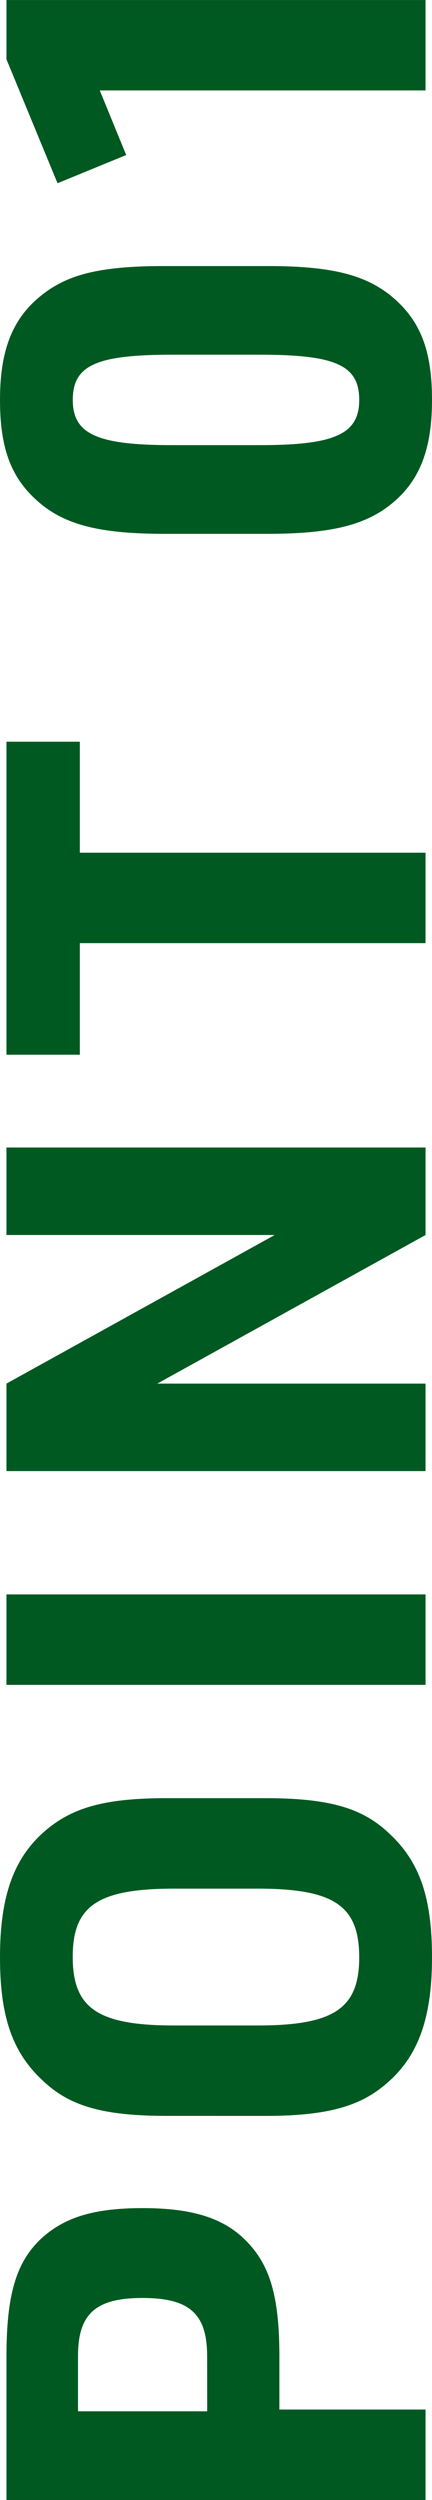
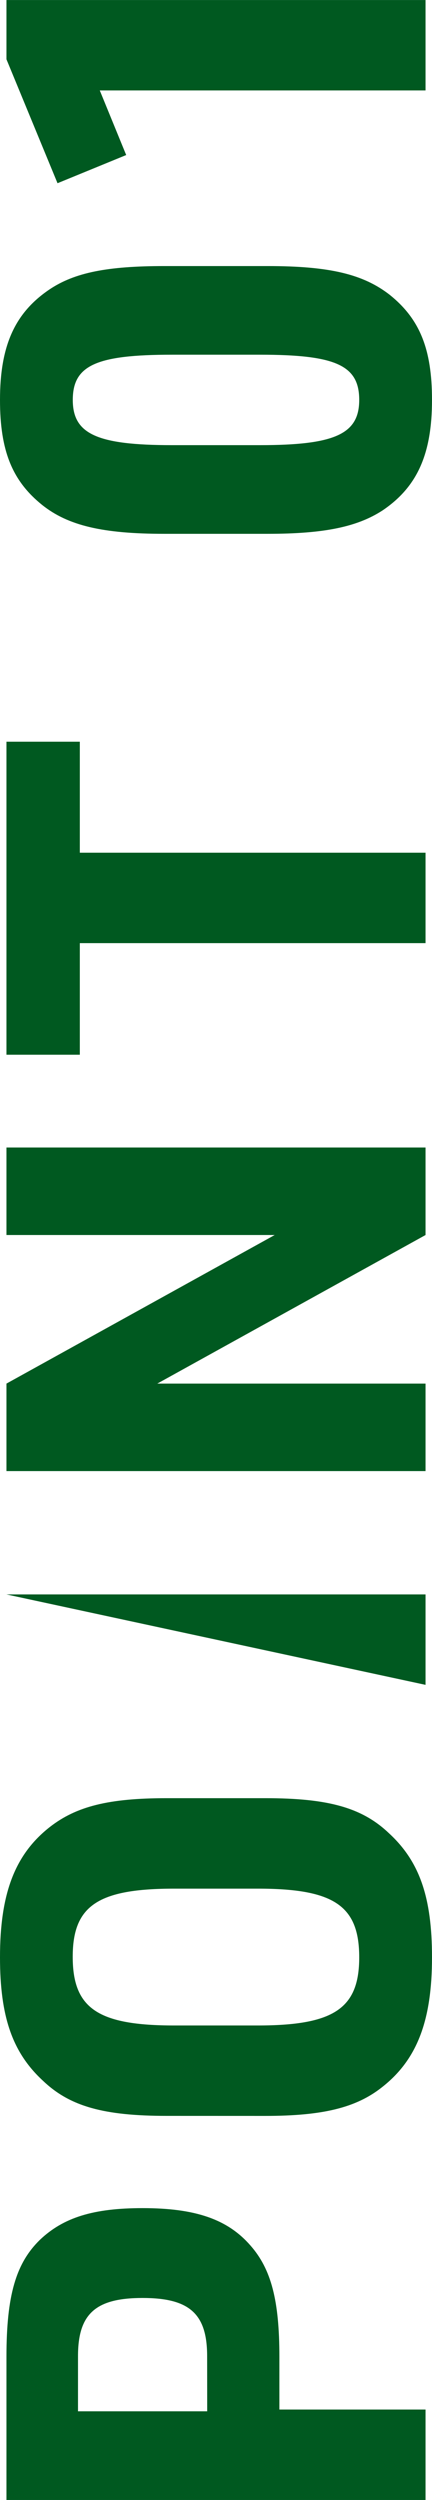
<svg xmlns="http://www.w3.org/2000/svg" width="27.968" height="161.766" viewBox="0 0 27.968 161.766">
-   <path id="パス_26449" data-name="パス 26449" d="M-76.912-9.462h3.42c3.648,0,5.662-.532,7.182-1.862,1.71-1.482,2.432-3.572,2.432-6.992,0-3.192-.608-5.13-2.052-6.65-1.52-1.558-3.61-2.166-7.562-2.166h-9.272V0h5.852Zm-.114-4.674V-22.5h3.572c2.736,0,3.762,1.14,3.762,4.18s-1.026,4.18-3.762,4.18Zm19.114,3.762c0,3.724.532,5.89,1.862,7.562,1.786,2.28,4.332,3.23,8.4,3.23,3.876,0,6.194-.8,8.018-2.774,1.672-1.748,2.28-3.952,2.28-8.018v-6.384c0-3.762-.532-5.852-1.862-7.562-1.786-2.28-4.332-3.23-8.436-3.23-3.838,0-6.156.8-7.98,2.774-1.672,1.748-2.28,3.952-2.28,8.018Zm14.706-.494c0,4.94-1.1,6.574-4.446,6.574-3.306,0-4.408-1.634-4.408-6.574v-5.4c0-4.94,1.1-6.574,4.446-6.574,3.306,0,4.408,1.634,4.408,6.574ZM-30.02,0h5.852V-27.132H-30.02Zm13.832,0h5.662V-17.366L-.912,0H4.75V-27.132H-.912V-9.766l-9.614-17.366h-5.662ZM17.974,0h5.852V-22.382h7.182v-4.75H10.754v4.75h7.22ZM44.46-10.222c0,3.686.456,5.814,1.52,7.448C47.5-.532,49.628.418,53.124.418c3.306,0,5.244-.8,6.8-2.736,1.33-1.71,1.862-3.876,1.862-7.9V-16.91c0-3.686-.418-5.814-1.52-7.448-1.52-2.242-3.648-3.192-7.144-3.192-3.306,0-5.244.8-6.8,2.736-1.33,1.672-1.862,3.914-1.862,7.9Zm11.59-.494c0,4.9-.684,6.422-2.926,6.422-2.2,0-2.926-1.558-2.926-6.422v-5.7c0-4.864.722-6.422,2.926-6.422,2.242,0,2.926,1.52,2.926,6.422ZM73.15,0H79V-27.132H75.164l-8.018,3.306L68.97-19.38l4.18-1.71Z" transform="translate(27.55 79.002) rotate(-90)" fill="#005920" />
+   <path id="パス_26449" data-name="パス 26449" d="M-76.912-9.462h3.42c3.648,0,5.662-.532,7.182-1.862,1.71-1.482,2.432-3.572,2.432-6.992,0-3.192-.608-5.13-2.052-6.65-1.52-1.558-3.61-2.166-7.562-2.166h-9.272V0h5.852Zm-.114-4.674V-22.5h3.572c2.736,0,3.762,1.14,3.762,4.18s-1.026,4.18-3.762,4.18Zm19.114,3.762c0,3.724.532,5.89,1.862,7.562,1.786,2.28,4.332,3.23,8.4,3.23,3.876,0,6.194-.8,8.018-2.774,1.672-1.748,2.28-3.952,2.28-8.018v-6.384c0-3.762-.532-5.852-1.862-7.562-1.786-2.28-4.332-3.23-8.436-3.23-3.838,0-6.156.8-7.98,2.774-1.672,1.748-2.28,3.952-2.28,8.018Zm14.706-.494c0,4.94-1.1,6.574-4.446,6.574-3.306,0-4.408-1.634-4.408-6.574v-5.4c0-4.94,1.1-6.574,4.446-6.574,3.306,0,4.408,1.634,4.408,6.574ZM-30.02,0h5.852V-27.132Zm13.832,0h5.662V-17.366L-.912,0H4.75V-27.132H-.912V-9.766l-9.614-17.366h-5.662ZM17.974,0h5.852V-22.382h7.182v-4.75H10.754v4.75h7.22ZM44.46-10.222c0,3.686.456,5.814,1.52,7.448C47.5-.532,49.628.418,53.124.418c3.306,0,5.244-.8,6.8-2.736,1.33-1.71,1.862-3.876,1.862-7.9V-16.91c0-3.686-.418-5.814-1.52-7.448-1.52-2.242-3.648-3.192-7.144-3.192-3.306,0-5.244.8-6.8,2.736-1.33,1.672-1.862,3.914-1.862,7.9Zm11.59-.494c0,4.9-.684,6.422-2.926,6.422-2.2,0-2.926-1.558-2.926-6.422v-5.7c0-4.864.722-6.422,2.926-6.422,2.242,0,2.926,1.52,2.926,6.422ZM73.15,0H79V-27.132H75.164l-8.018,3.306L68.97-19.38l4.18-1.71Z" transform="translate(27.55 79.002) rotate(-90)" fill="#005920" />
</svg>